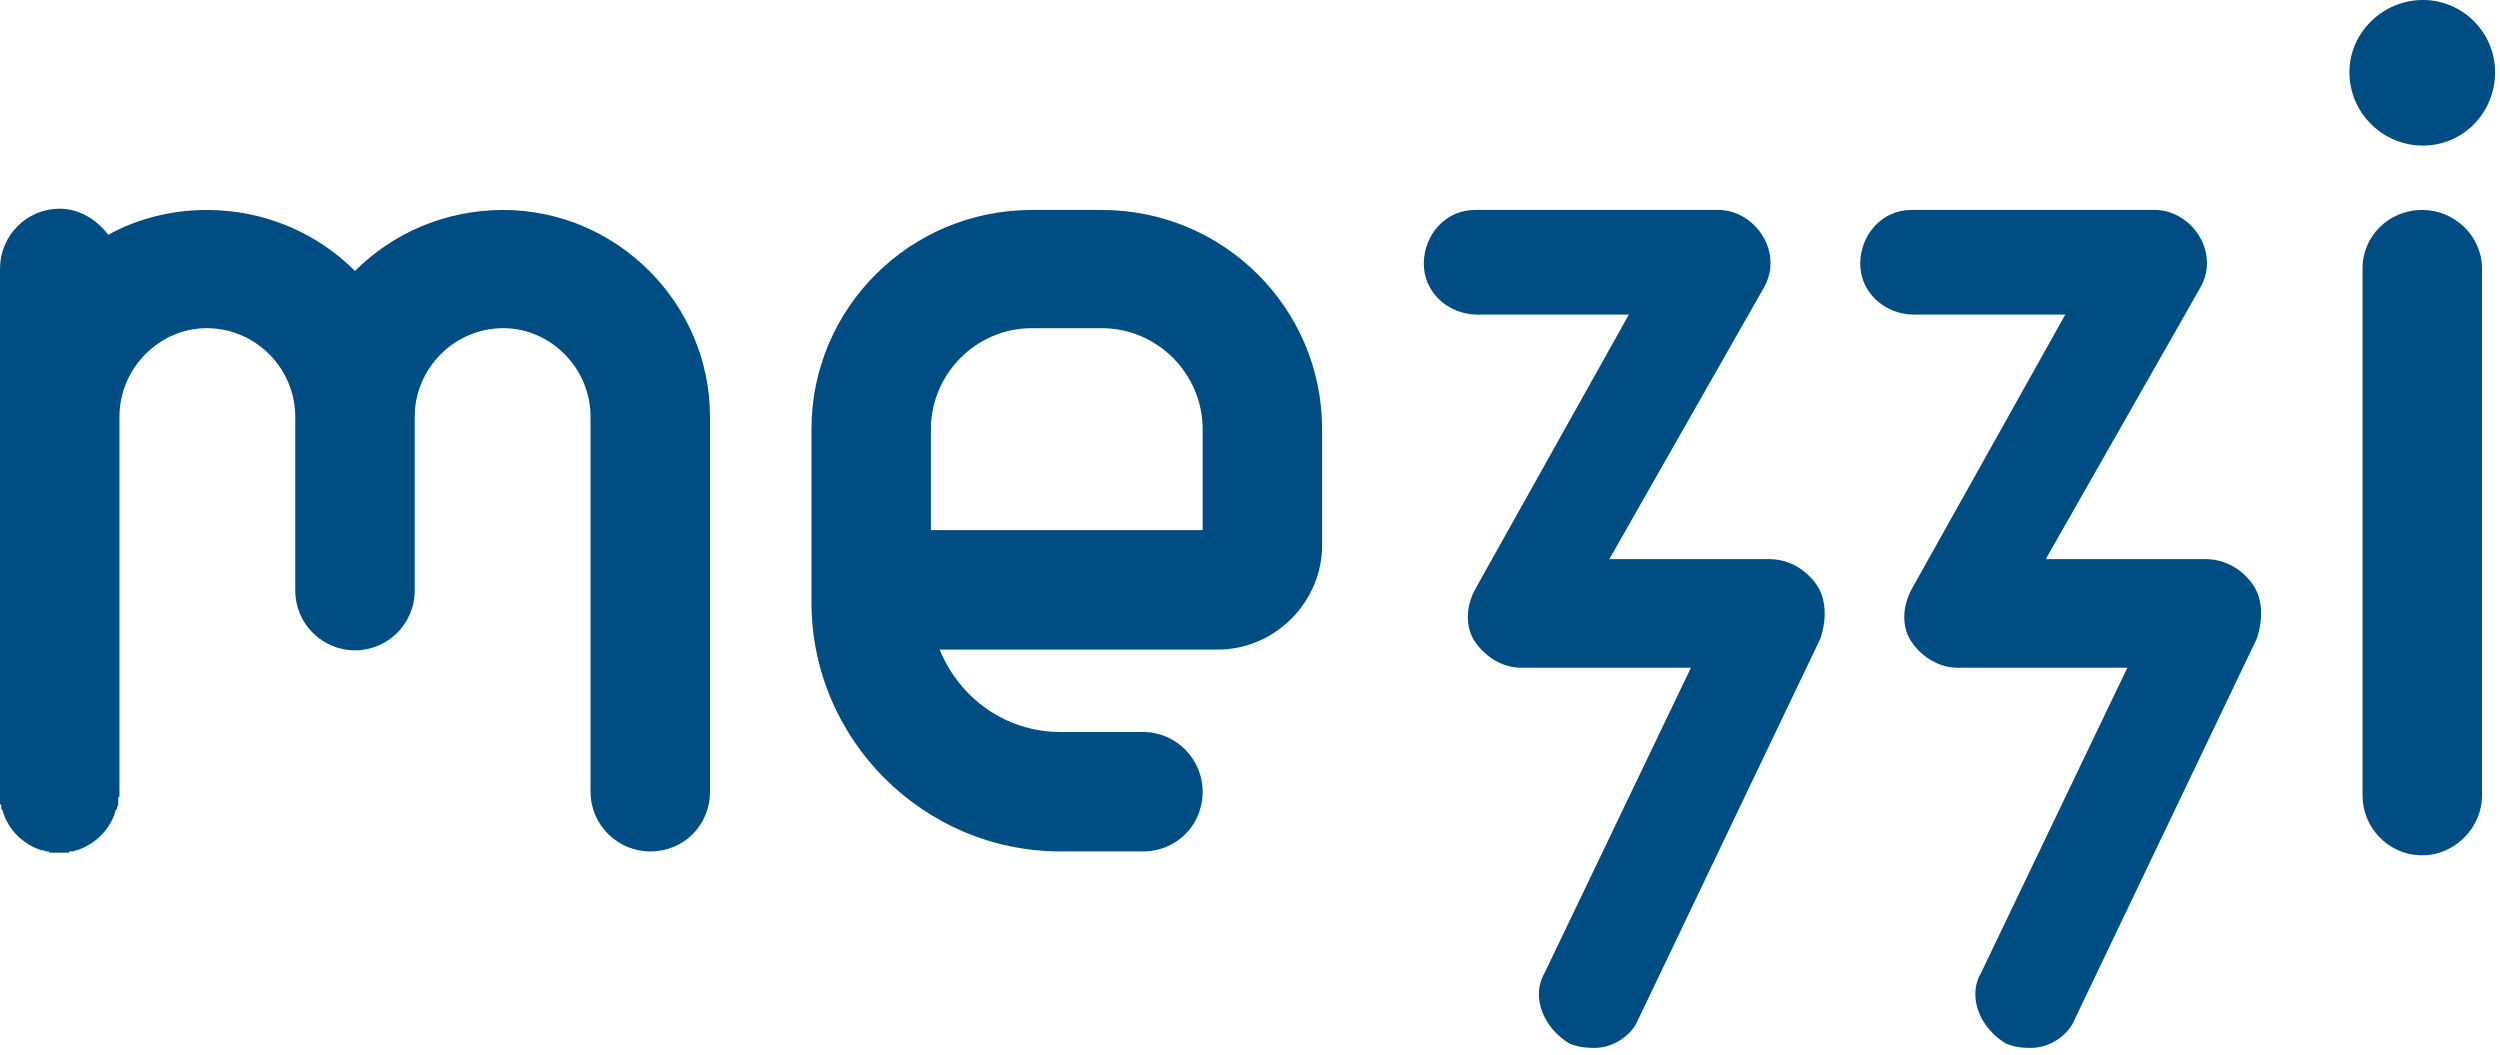
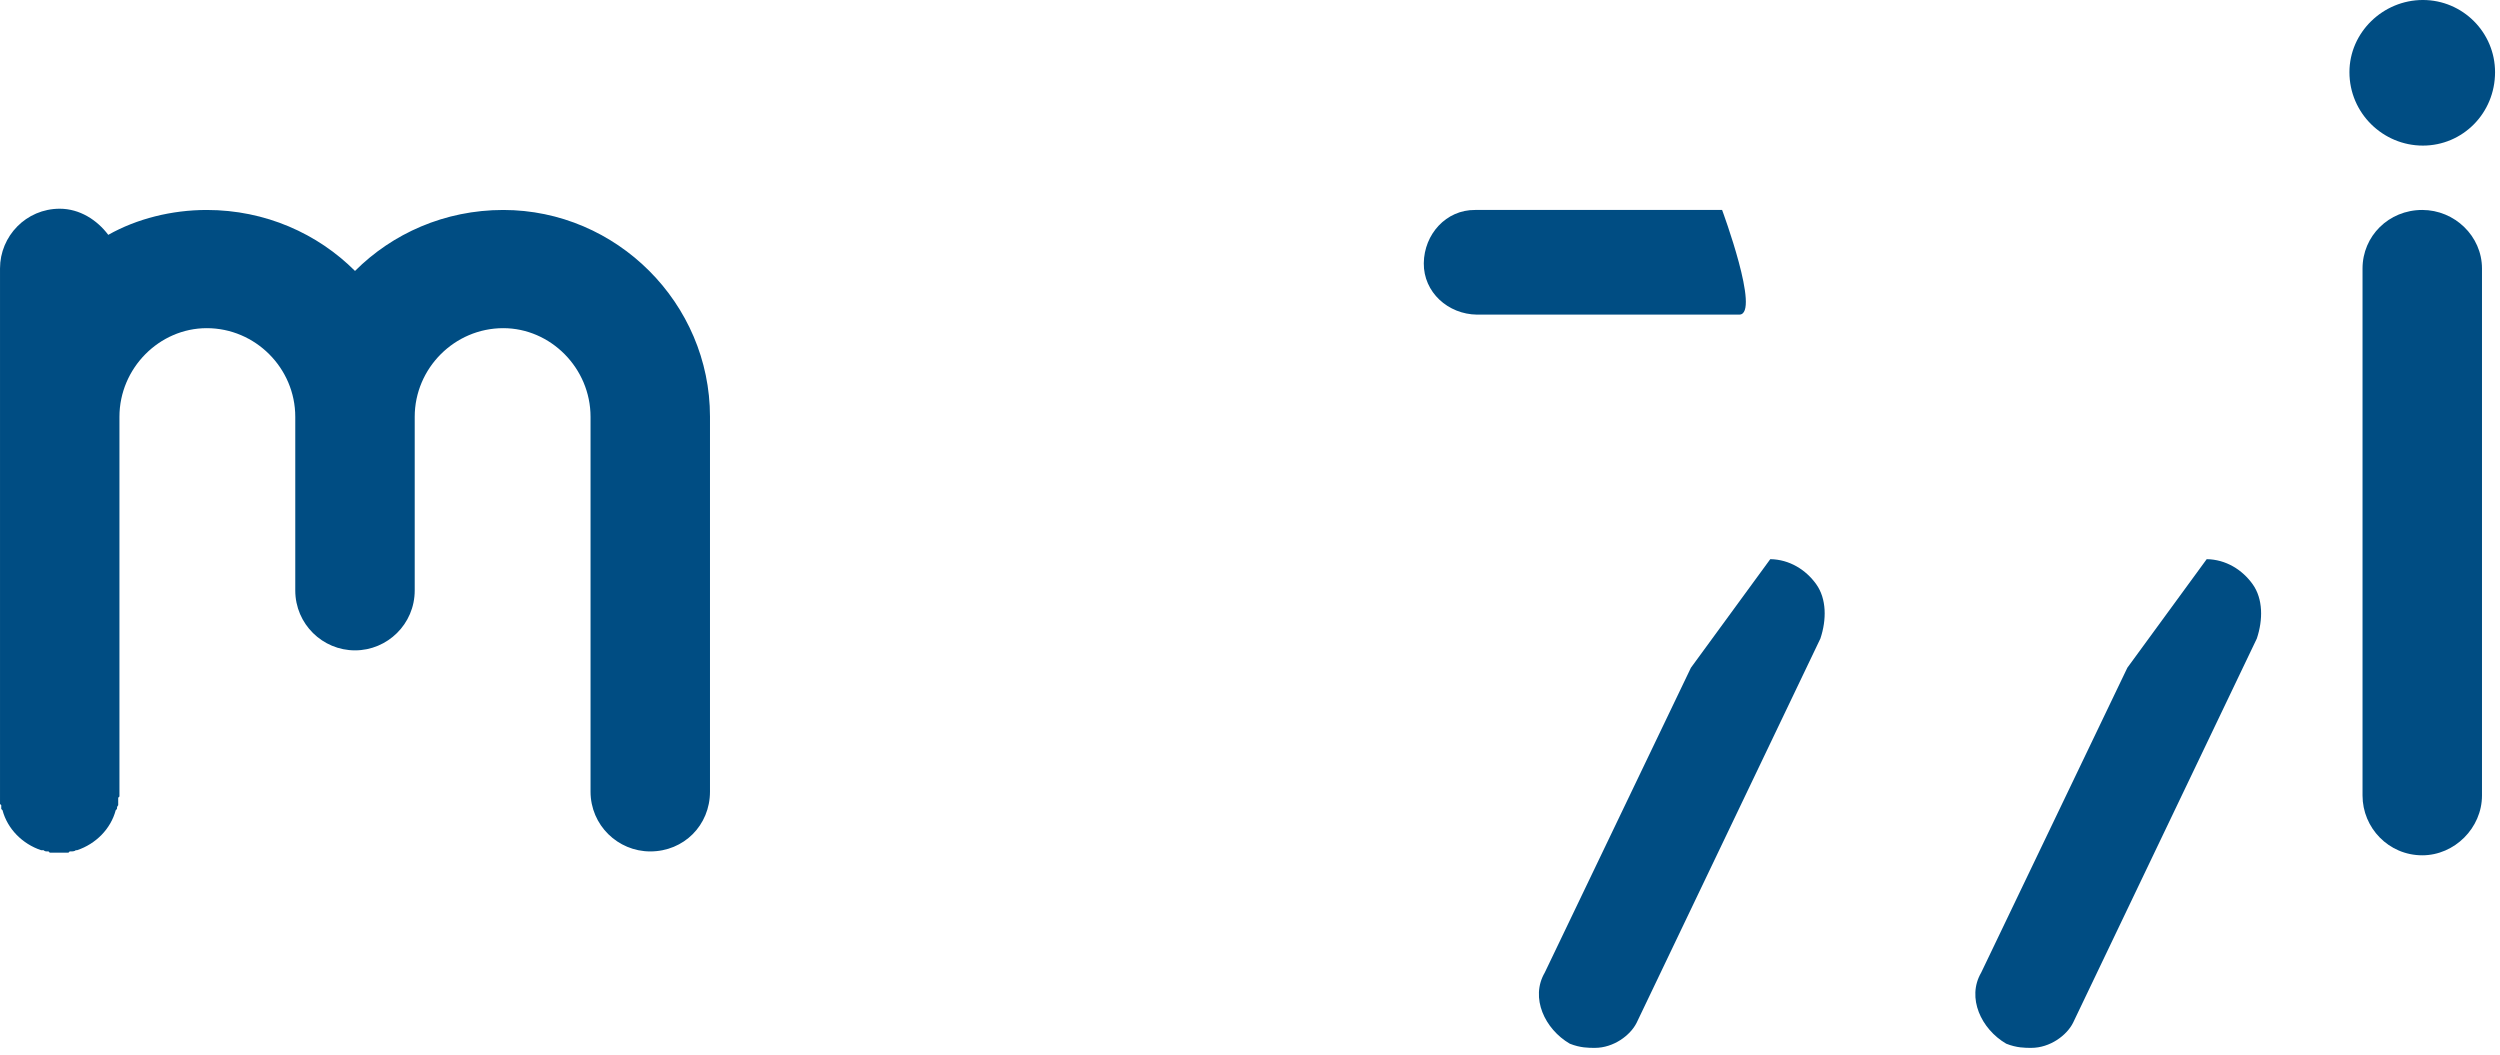
<svg xmlns="http://www.w3.org/2000/svg" width="100%" height="100%" viewBox="0 0 301 127" version="1.1" xml:space="preserve" style="fill-rule:evenodd;clip-rule:evenodd;stroke-linejoin:round;stroke-miterlimit:2;">
  <path d="M8.389,102.512l0.15,0c0.15,0 0.449,0 0.599,-0.151l0.15,0c2.247,-0.752 4.045,-2.556 4.644,-4.811l0.15,-0.151c0,-0.15 0,-0.3 0.15,-0.451l0,-0.902l0.149,-0.15l0,-45.709c0,-5.864 4.805,-10.676 10.51,-10.676c5.855,0 10.659,4.812 10.659,10.676l0,20.9c0,4.06 3.296,7.217 7.191,7.217c3.895,0 7.19,-3.157 7.19,-7.217l0,-20.9c0,-5.864 4.805,-10.676 10.66,-10.676c5.705,0 10.509,4.812 10.509,10.676l0,45.125c0,4.05 3.296,7.2 7.191,7.2c4.044,0 7.19,-3.15 7.19,-7.2l0,-45.15c0,-13.647 -11.235,-24.882 -24.89,-24.882c-7.057,0 -13.356,2.846 -17.85,7.341c-4.494,-4.495 -10.794,-7.341 -17.85,-7.341c-4.204,0 -8.408,1.049 -11.858,2.996c-1.348,-1.797 -3.445,-3.146 -5.842,-3.146c-4.045,0 -7.191,3.296 -7.191,7.191l0,64.477l0.15,0.15l0,0.451l0.15,0.151c0.599,2.255 2.397,4.059 4.644,4.811l0.299,0c0.15,0.151 0.3,0.151 0.45,0.151l0.149,0l0.15,0.15l2.247,0l0.15,-0.15Z" style="fill:#004d83;fill-rule:nonzero;" />
-   <path d="M137.596,102.511c4.052,0 7.204,-3.145 7.204,-7.19c0,-3.895 -3.152,-7.191 -7.204,-7.191l-9.906,0c-6.603,0 -12.157,-4.057 -14.558,-9.919l33.466,0c6.891,0 12.583,-5.692 12.583,-12.583l0,-13.957c0,-14.556 -11.834,-26.391 -26.538,-26.391l-8.405,0c-14.703,0 -26.538,11.835 -26.538,26.391l0,20.848c0,16.51 13.483,29.992 29.99,29.992l9.906,0Zm-25.515,-50.84c0,-6.605 5.403,-12.16 12.157,-12.16l8.405,-0c6.754,-0 12.157,5.555 12.157,12.16l0,12.159l-32.719,-0l0,-12.159Z" style="fill:#004d83;fill-rule:nonzero;" />
  <g>
-     <path d="M183.201,80.399c-2.263,0 -4.275,-1.257 -5.532,-3.017c-1.257,-1.761 -1.257,-4.275 0,-6.538l23.637,-42.245c1.76,-3.017 5.532,-4.275 8.549,-2.515c3.018,1.761 4.275,5.533 2.515,8.55l-18.608,32.689l19.468,0l-6.644,13.076l-23.385,0Z" style="fill:#004d83;" />
    <path d="M213.142,67.323c2.319,0.036 4.292,1.282 5.532,3.018c1.257,1.76 1.257,4.274 0.503,6.538l-22.129,46.268c-0.754,1.508 -2.766,3.017 -5.029,3.017c-0.754,-0 -1.76,-0 -3.017,-0.503c-3.018,-1.76 -4.778,-5.532 -3.018,-8.549l17.602,-36.713l9.556,-13.076Z" style="fill:#004d83;" />
    <path d="M207.341,25.28c0,0 4.666,12.574 2.077,12.6l-31.58,0.001c-3.493,-0.038 -6.451,-2.694 -6.413,-6.188c0.037,-3.493 2.694,-6.451 6.187,-6.413l29.729,0Z" style="fill:#004d83;fill-rule:nonzero;" />
  </g>
  <g>
-     <path d="M235.747,80.399c-2.263,0 -4.275,-1.257 -5.532,-3.017c-1.257,-1.761 -1.257,-4.275 0,-6.538l23.637,-42.245c1.76,-3.017 5.532,-4.275 8.549,-2.515c3.018,1.761 4.275,5.533 2.515,8.55l-18.608,32.689l19.468,0l-6.644,13.076l-23.385,0Z" style="fill:#004d83;" />
    <path d="M265.688,67.323c2.319,0.036 4.292,1.282 5.532,3.018c1.257,1.76 1.257,4.274 0.503,6.538l-22.129,46.268c-0.754,1.508 -2.766,3.017 -5.029,3.017c-0.754,-0 -1.76,-0 -3.017,-0.503c-3.018,-1.76 -4.778,-5.532 -3.018,-8.549l17.602,-36.713l9.556,-13.076Z" style="fill:#004d83;" />
-     <path d="M259.887,25.28c0,0 4.666,12.574 2.077,12.6l-31.58,0.001c-3.493,-0.038 -6.451,-2.694 -6.413,-6.188c0.037,-3.493 2.694,-6.451 6.187,-6.413l29.729,0Z" style="fill:#004d83;fill-rule:nonzero;" />
  </g>
  <g>
    <path d="M298.831,32.329c0,-3.9 -3.296,-7.05 -7.191,-7.05c-4.045,0 -7.191,3.15 -7.191,7.05l0,63.45c0,3.9 3.146,7.2 7.191,7.2c3.895,0 7.191,-3.3 7.191,-7.2l0,-63.45Z" style="fill:#004d83;" />
    <path d="M291.713,-0.001c-4.795,0 -8.841,3.896 -8.841,8.691c0,4.945 4.046,8.84 8.841,8.84c4.795,0 8.691,-3.895 8.691,-8.84c0,-4.795 -3.896,-8.691 -8.691,-8.691Z" style="fill:#004d83;" />
  </g>
</svg>